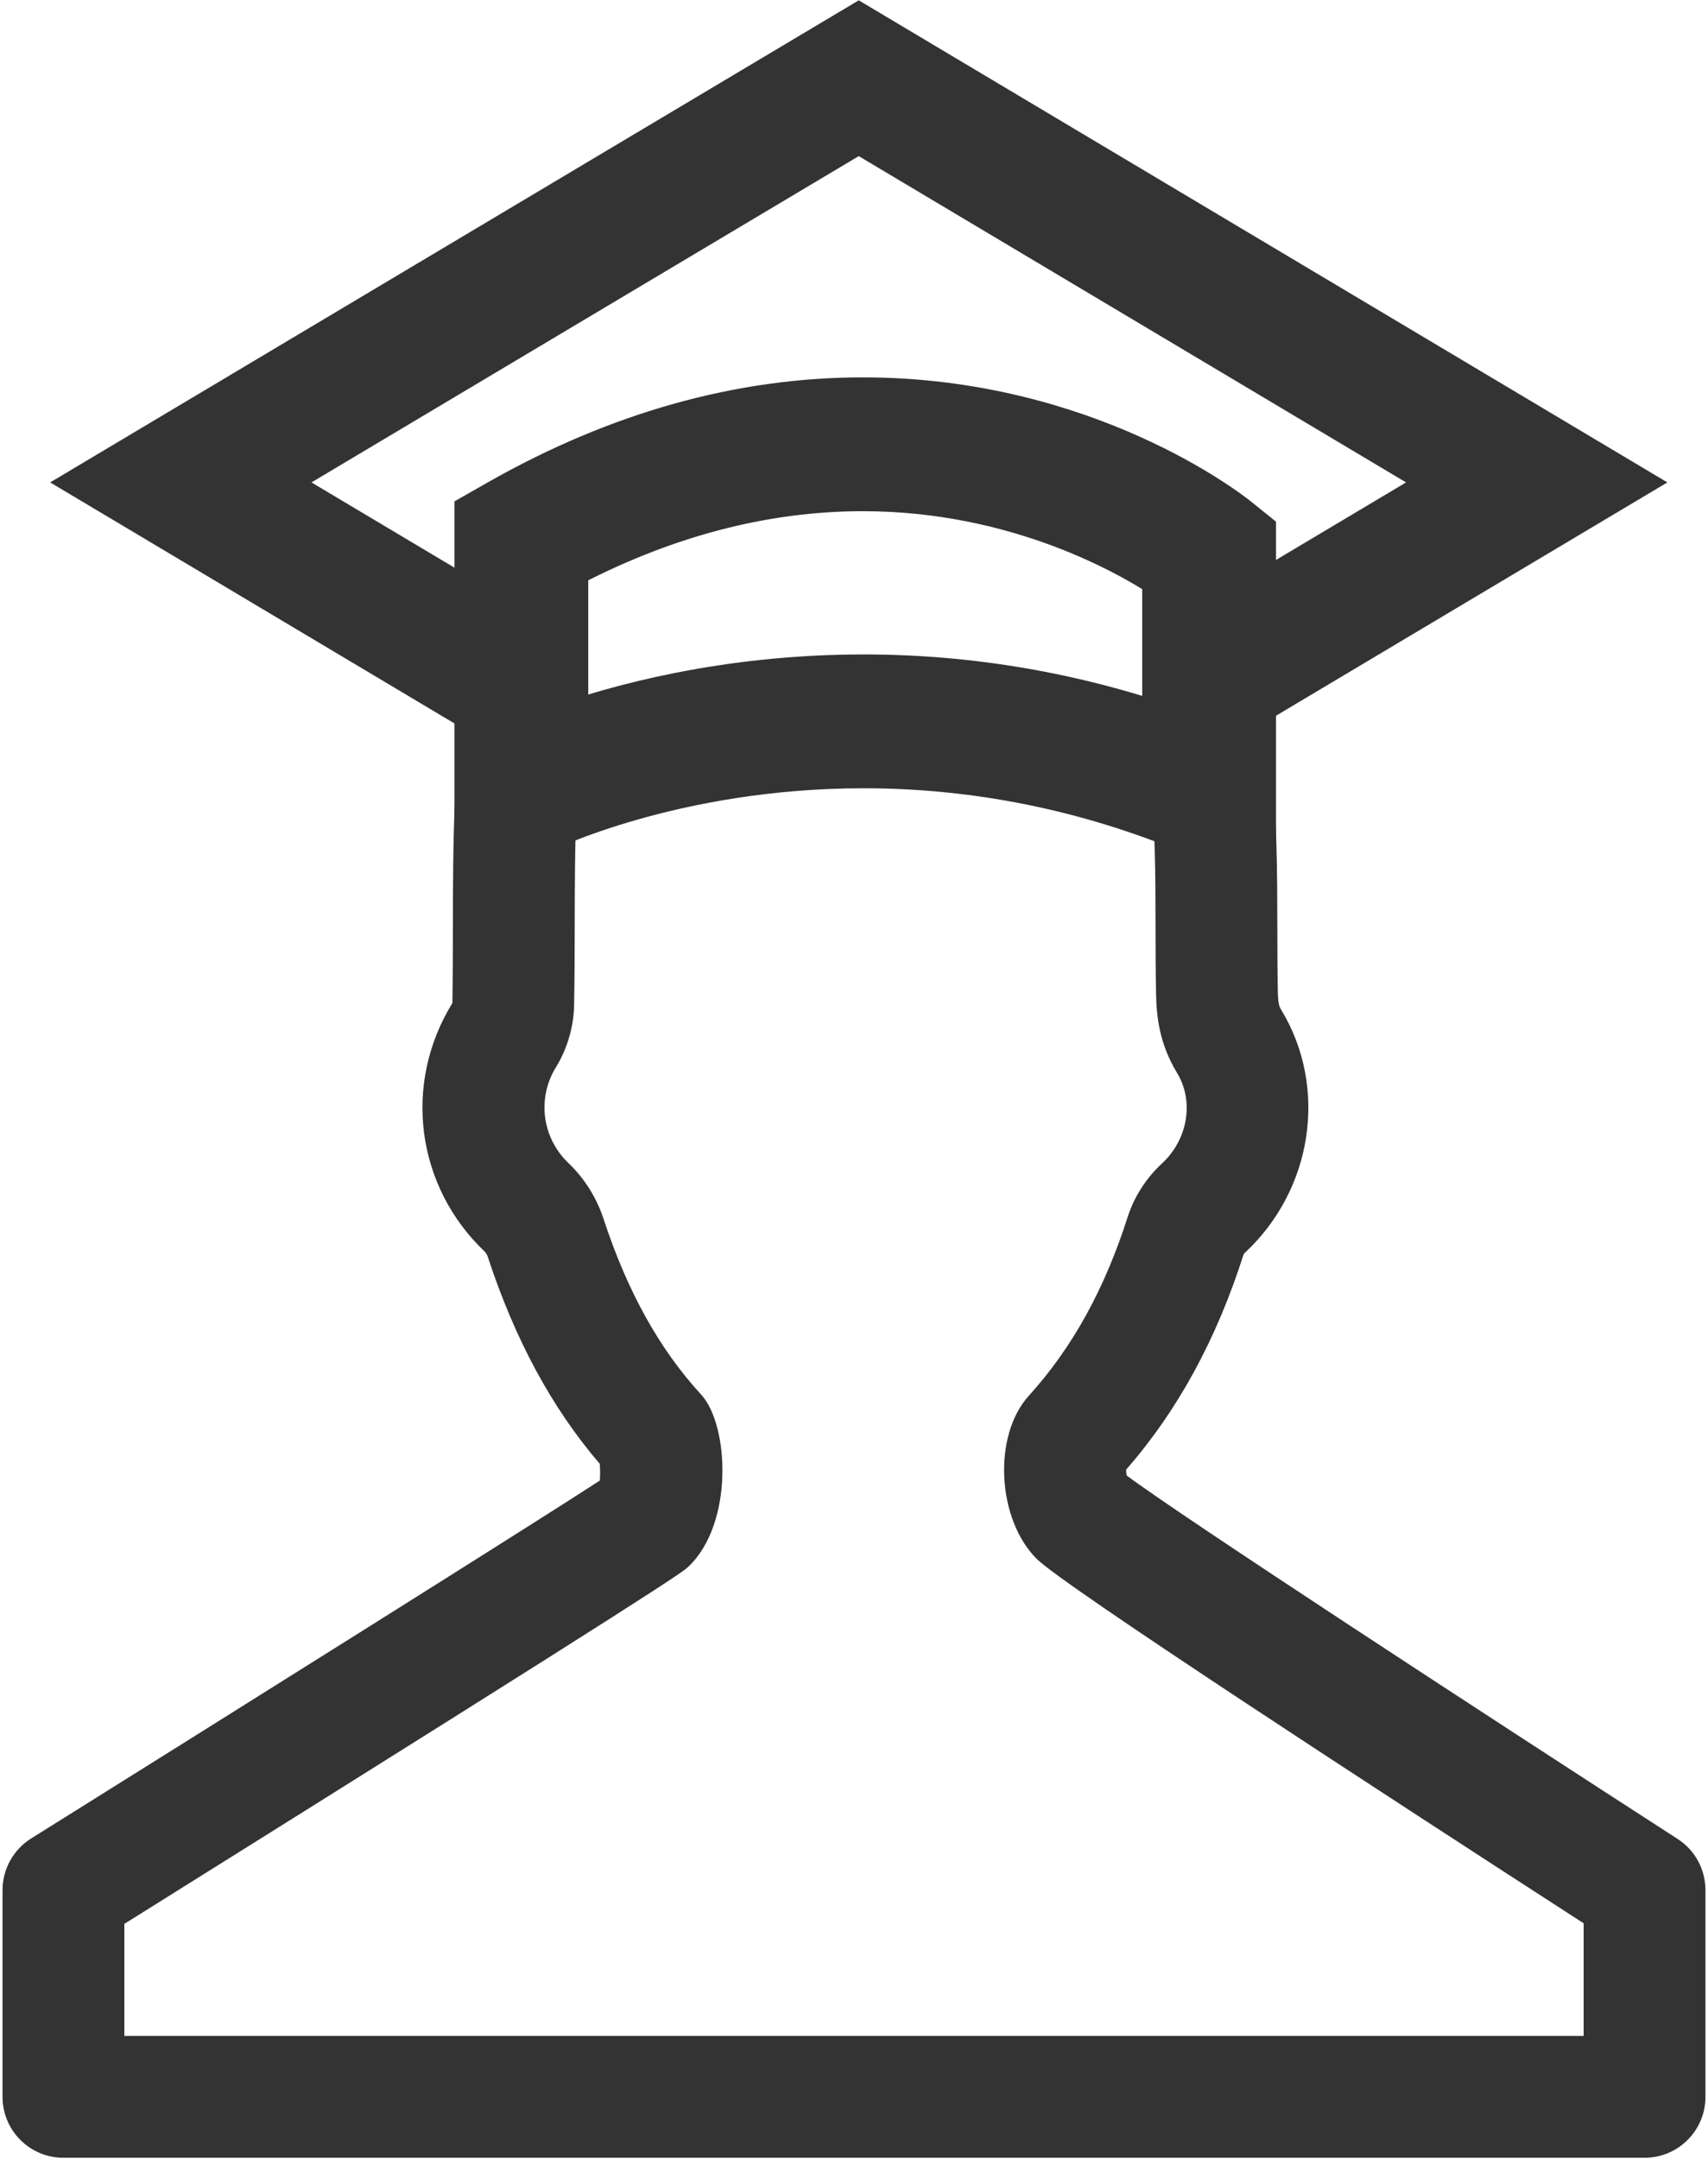
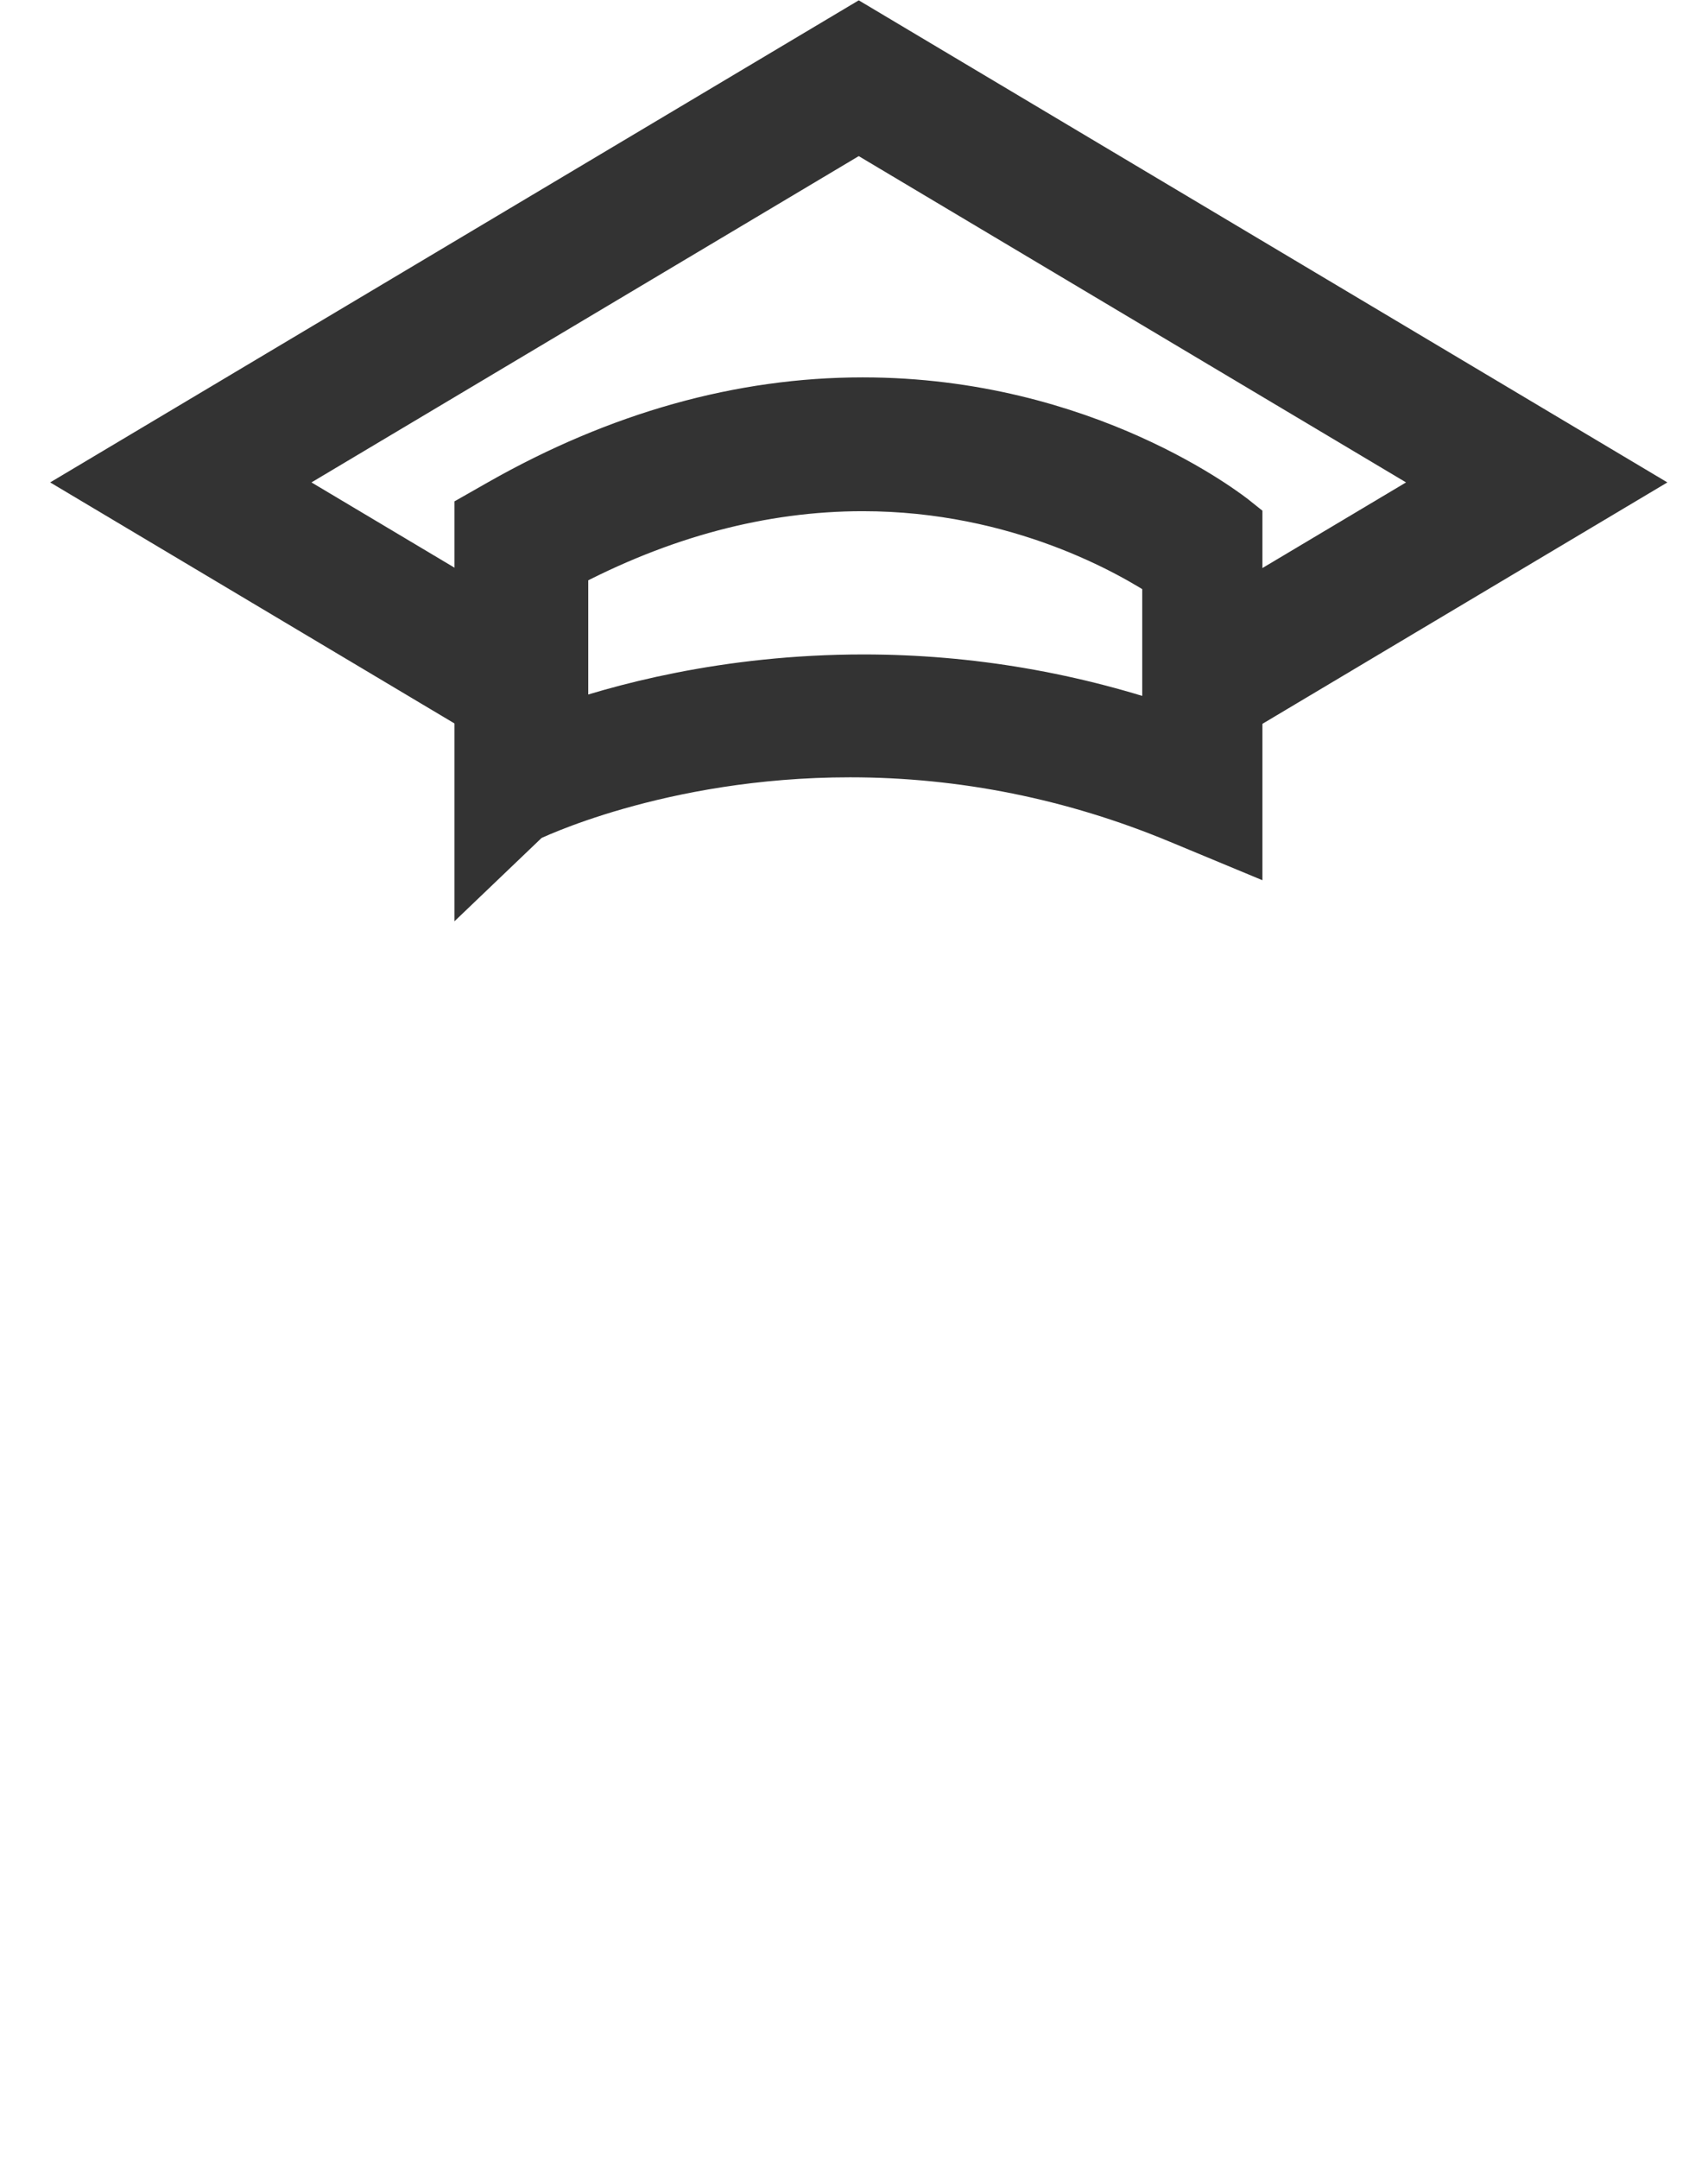
<svg xmlns="http://www.w3.org/2000/svg" version="1.1" x="0px" y="0px" width="168.279px" height="212.625px" viewBox="0 -44 168.279 212.625" enable-background="new 0 -44 168.279 212.625" xml:space="preserve">
  <g id="Layer_1">
-     <path fill="#333333" d="M165.284,137.115c-18.802-12.137-49.16-31.94-54.287-35.803c-0.026-0.176-0.043-0.379-0.047-0.564   c5.104-5.857,8.901-12.826,11.572-21.2c0.018-0.036,0.066-0.105,0.109-0.146c6.725-6.234,8.236-16.308,3.598-23.951   c-0.186-0.307-0.309-0.598-0.332-1.794c-0.042-2.099-0.045-4.203-0.048-6.308c-0.011-5.474-0.019-11.134-0.687-16.801   c-0.354-2.993-1.047-5.802-2.038-8.418c-0.799,0.825-1.698,1.551-2.689,2.131c-2.894,1.694-5.835,1.998-8.768,1.424   c0.776,1.883,1.308,3.964,1.579,6.266c0.586,4.975,0.594,10.046,0.604,15.415c0.003,2.177,0.007,4.354,0.05,6.523   c0.043,2.229,0.322,4.896,2.069,7.78c1.697,2.798,1.068,6.553-1.479,8.914c-1.551,1.426-2.746,3.283-3.371,5.233   c-2.287,7.164-5.482,12.941-9.767,17.665c-3.558,3.926-3.13,12.196,0.828,16.088c2.685,2.646,33.706,22.84,53.848,35.854v11.094   H12.251v-11.037c54.187-33.875,55.013-34.653,55.568-35.177c4.478-4.233,4.034-13.946,1.251-16.963   c-4.117-4.479-7.265-10.153-9.626-17.348c-0.674-2.045-1.892-3.973-3.418-5.419c-2.629-2.504-3.138-6.406-1.245-9.476   c1.095-1.766,1.744-3.98,1.78-6.056c0.053-2.666,0.058-5.351,0.062-7.948c0.007-3.871,0.014-7.873,0.187-11.735   c0.192-4.234,1.229-7.969,3-11.132c-4.181,1.292-8.645-0.318-11.763-3.29c-1.882,4.153-2.997,8.819-3.227,13.882   c-0.185,4.123-0.192,8.258-0.199,12.257c-0.004,2.542-0.008,5.171-0.049,7.714c-4.905,7.958-3.599,18.022,3.187,24.485   c0.087,0.084,0.234,0.315,0.285,0.469c2.689,8.197,6.309,14.896,11.047,20.431c0.042,0.554,0.047,1.175,0.004,1.646   c-6.064,3.959-35.938,22.691-56.026,35.248c-1.754,1.097-2.82,3.021-2.82,5.088v20.361c0,3.313,2.687,6,6,6h155.779   c3.313,0,6-2.688,6-5.998v-20.361C168.029,140.117,166.995,138.219,165.284,137.115z" />
-   </g>
+     </g>
  <g id="Layer_2">
-     <path fill="#333333" stroke="#333333" stroke-width="6" d="M47.777,39.716V7.123l1.816-1.033   C61.19-0.494,73.103-3.833,85.002-3.833c21.756,0,35.788,11.096,36.376,11.568l1.34,1.079v30.462l-4.968-2.064   c-10.495-4.363-21.486-6.576-32.666-6.576c-19.006,0-31.977,6.404-32.106,6.468L47.777,39.716z M85.084,23.456   c10.376,0,20.597,1.754,30.452,5.22V12.378c-3.728-2.493-14.988-9.031-30.534-9.031c-10.027,0-20.126,2.685-30.045,7.985v17.212   C60.908,26.41,71.582,23.456,85.084,23.456" />
+     <path fill="#333333" stroke="#333333" stroke-width="6" d="M47.777,39.716V7.123l1.816-1.033   C61.19-0.494,73.103-3.833,85.002-3.833c21.756,0,35.788,11.096,36.376,11.568v30.462l-4.968-2.064   c-10.495-4.363-21.486-6.576-32.666-6.576c-19.006,0-31.977,6.404-32.106,6.468L47.777,39.716z M85.084,23.456   c10.376,0,20.597,1.754,30.452,5.22V12.378c-3.728-2.493-14.988-9.031-30.534-9.031c-10.027,0-20.126,2.685-30.045,7.985v17.212   C60.908,26.41,71.582,23.456,85.084,23.456" />
    <path fill="#333333" stroke="#333333" stroke-width="6" d="M49.904,18.458L24.827,3.512l59.78-35.628l59.782,35.628l-24.651,14.692   c0.748,2.483,1.135,5.085,1.132,7.684l37.546-22.376L84.607-40.476L10.802,3.512l39.875,23.764   C50.414,24.337,50.033,21.407,49.904,18.458" />
  </g>
</svg>